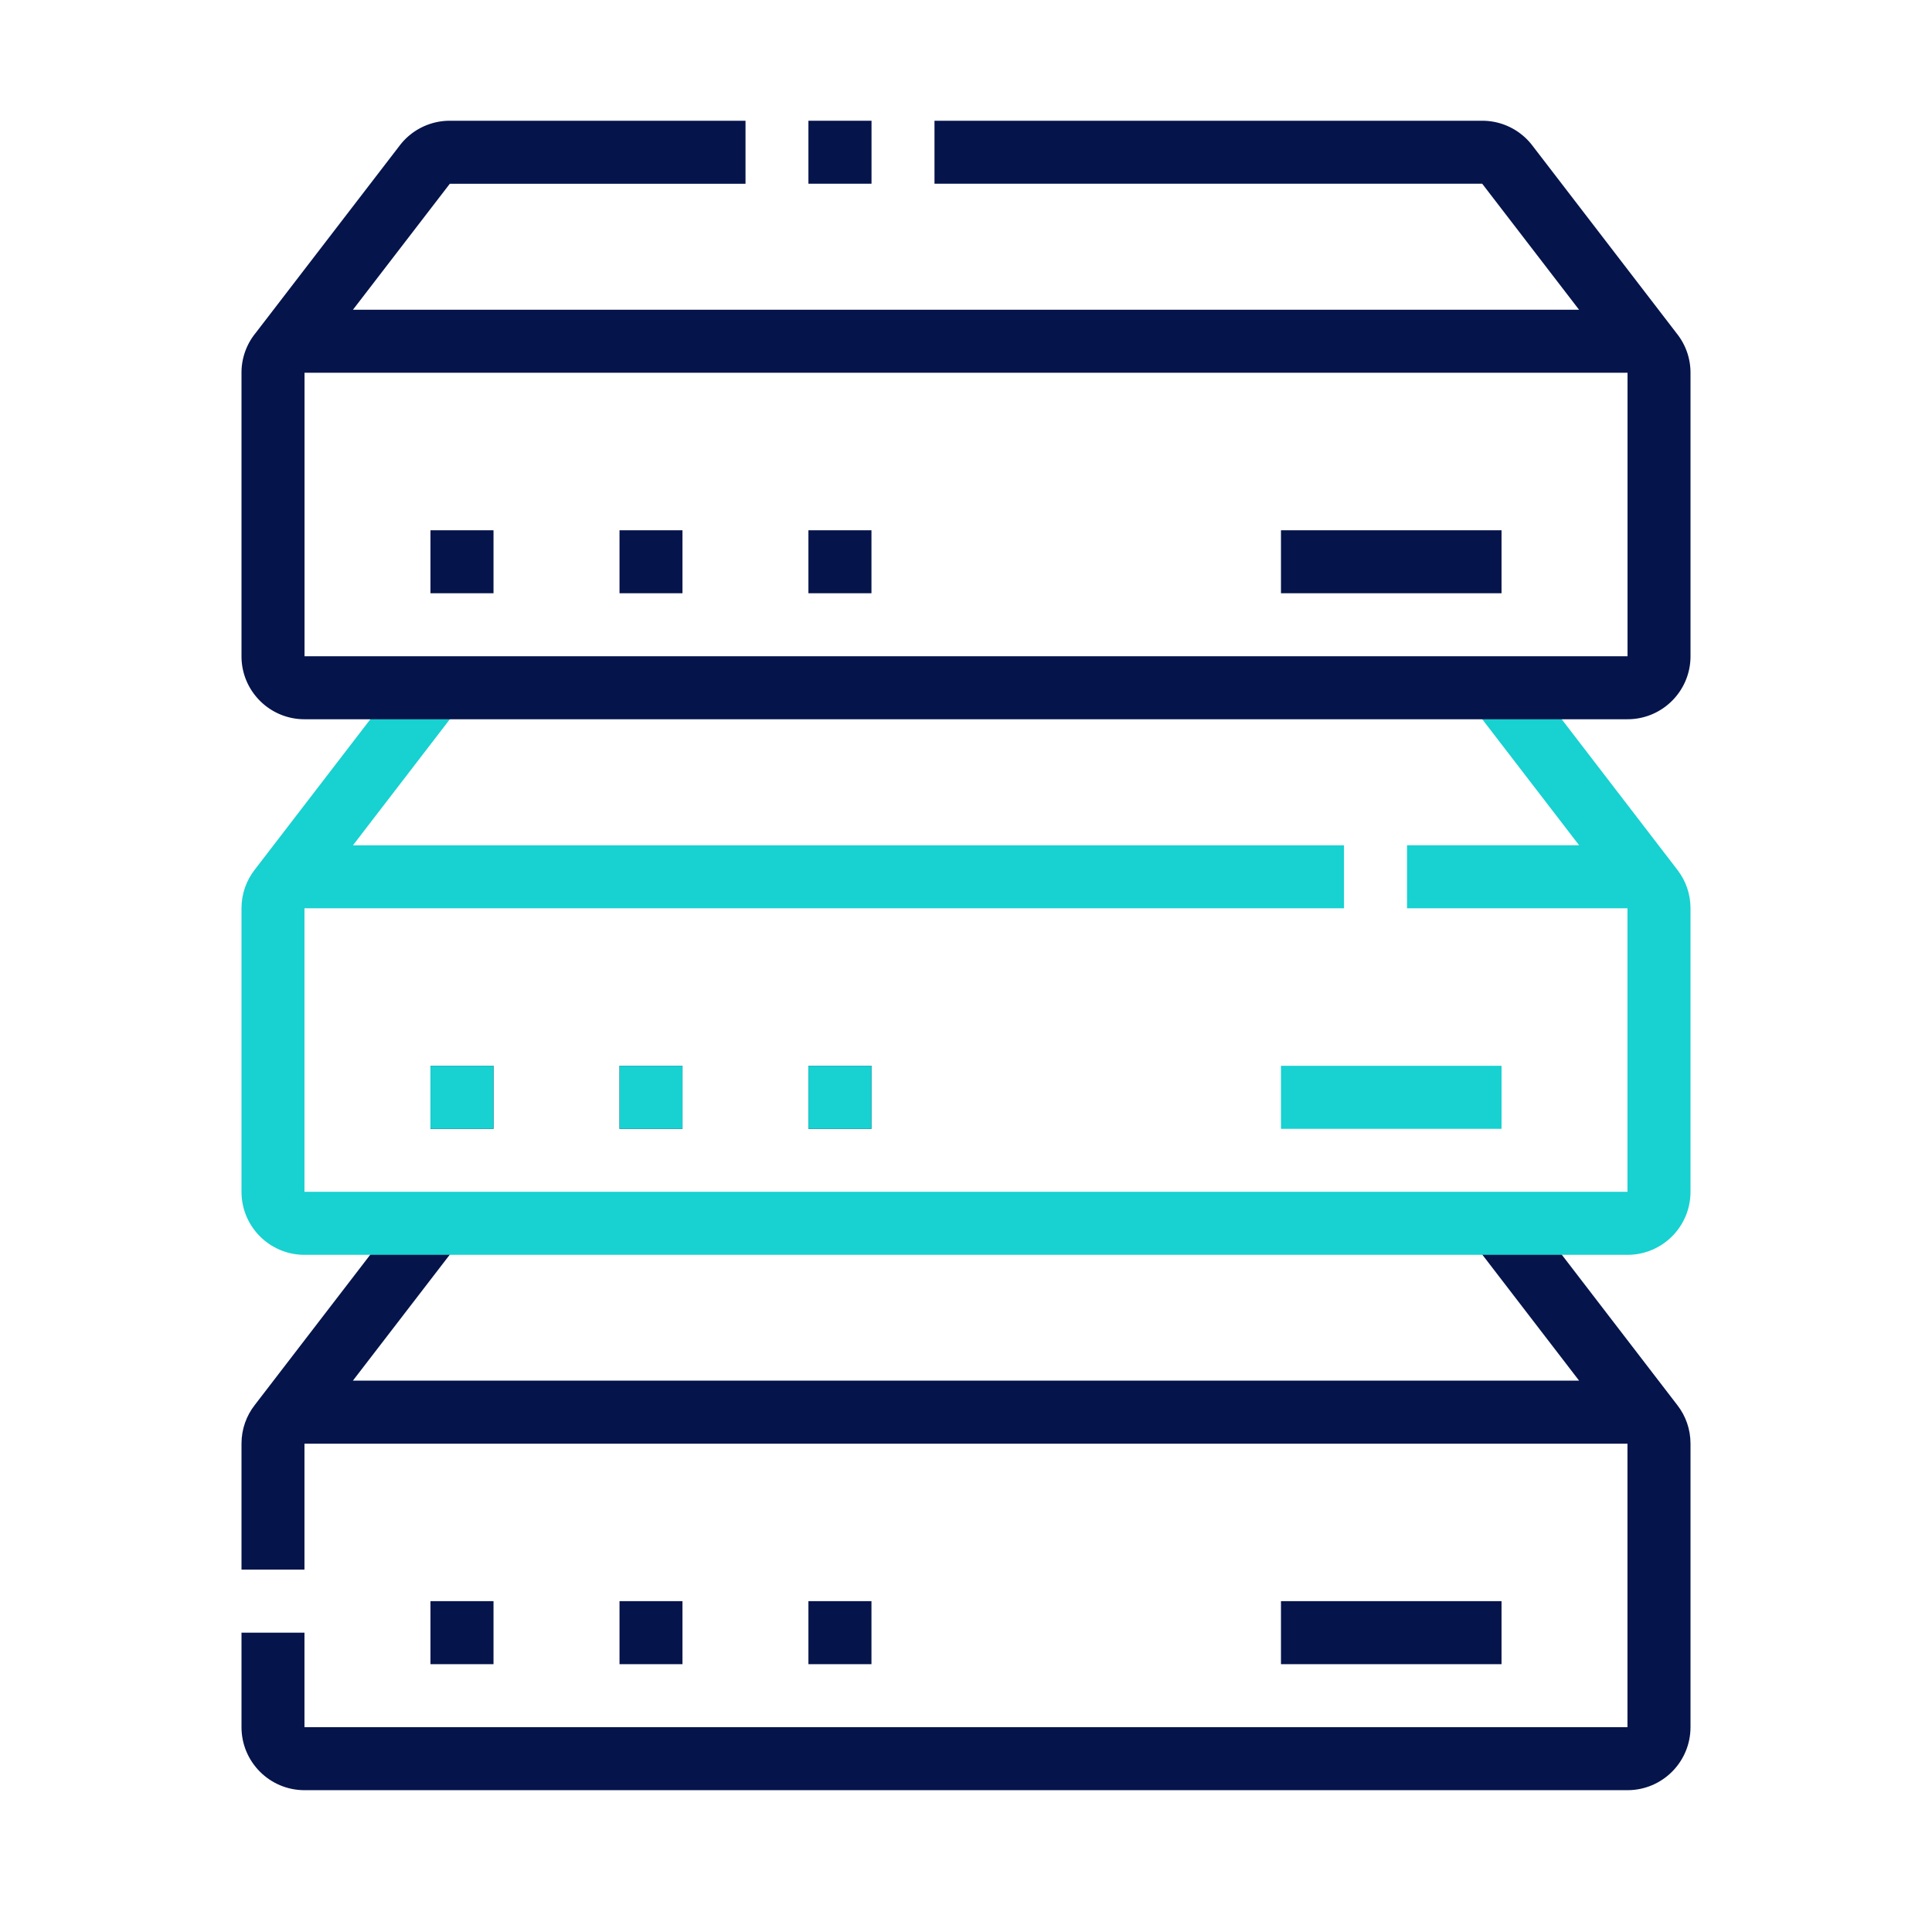
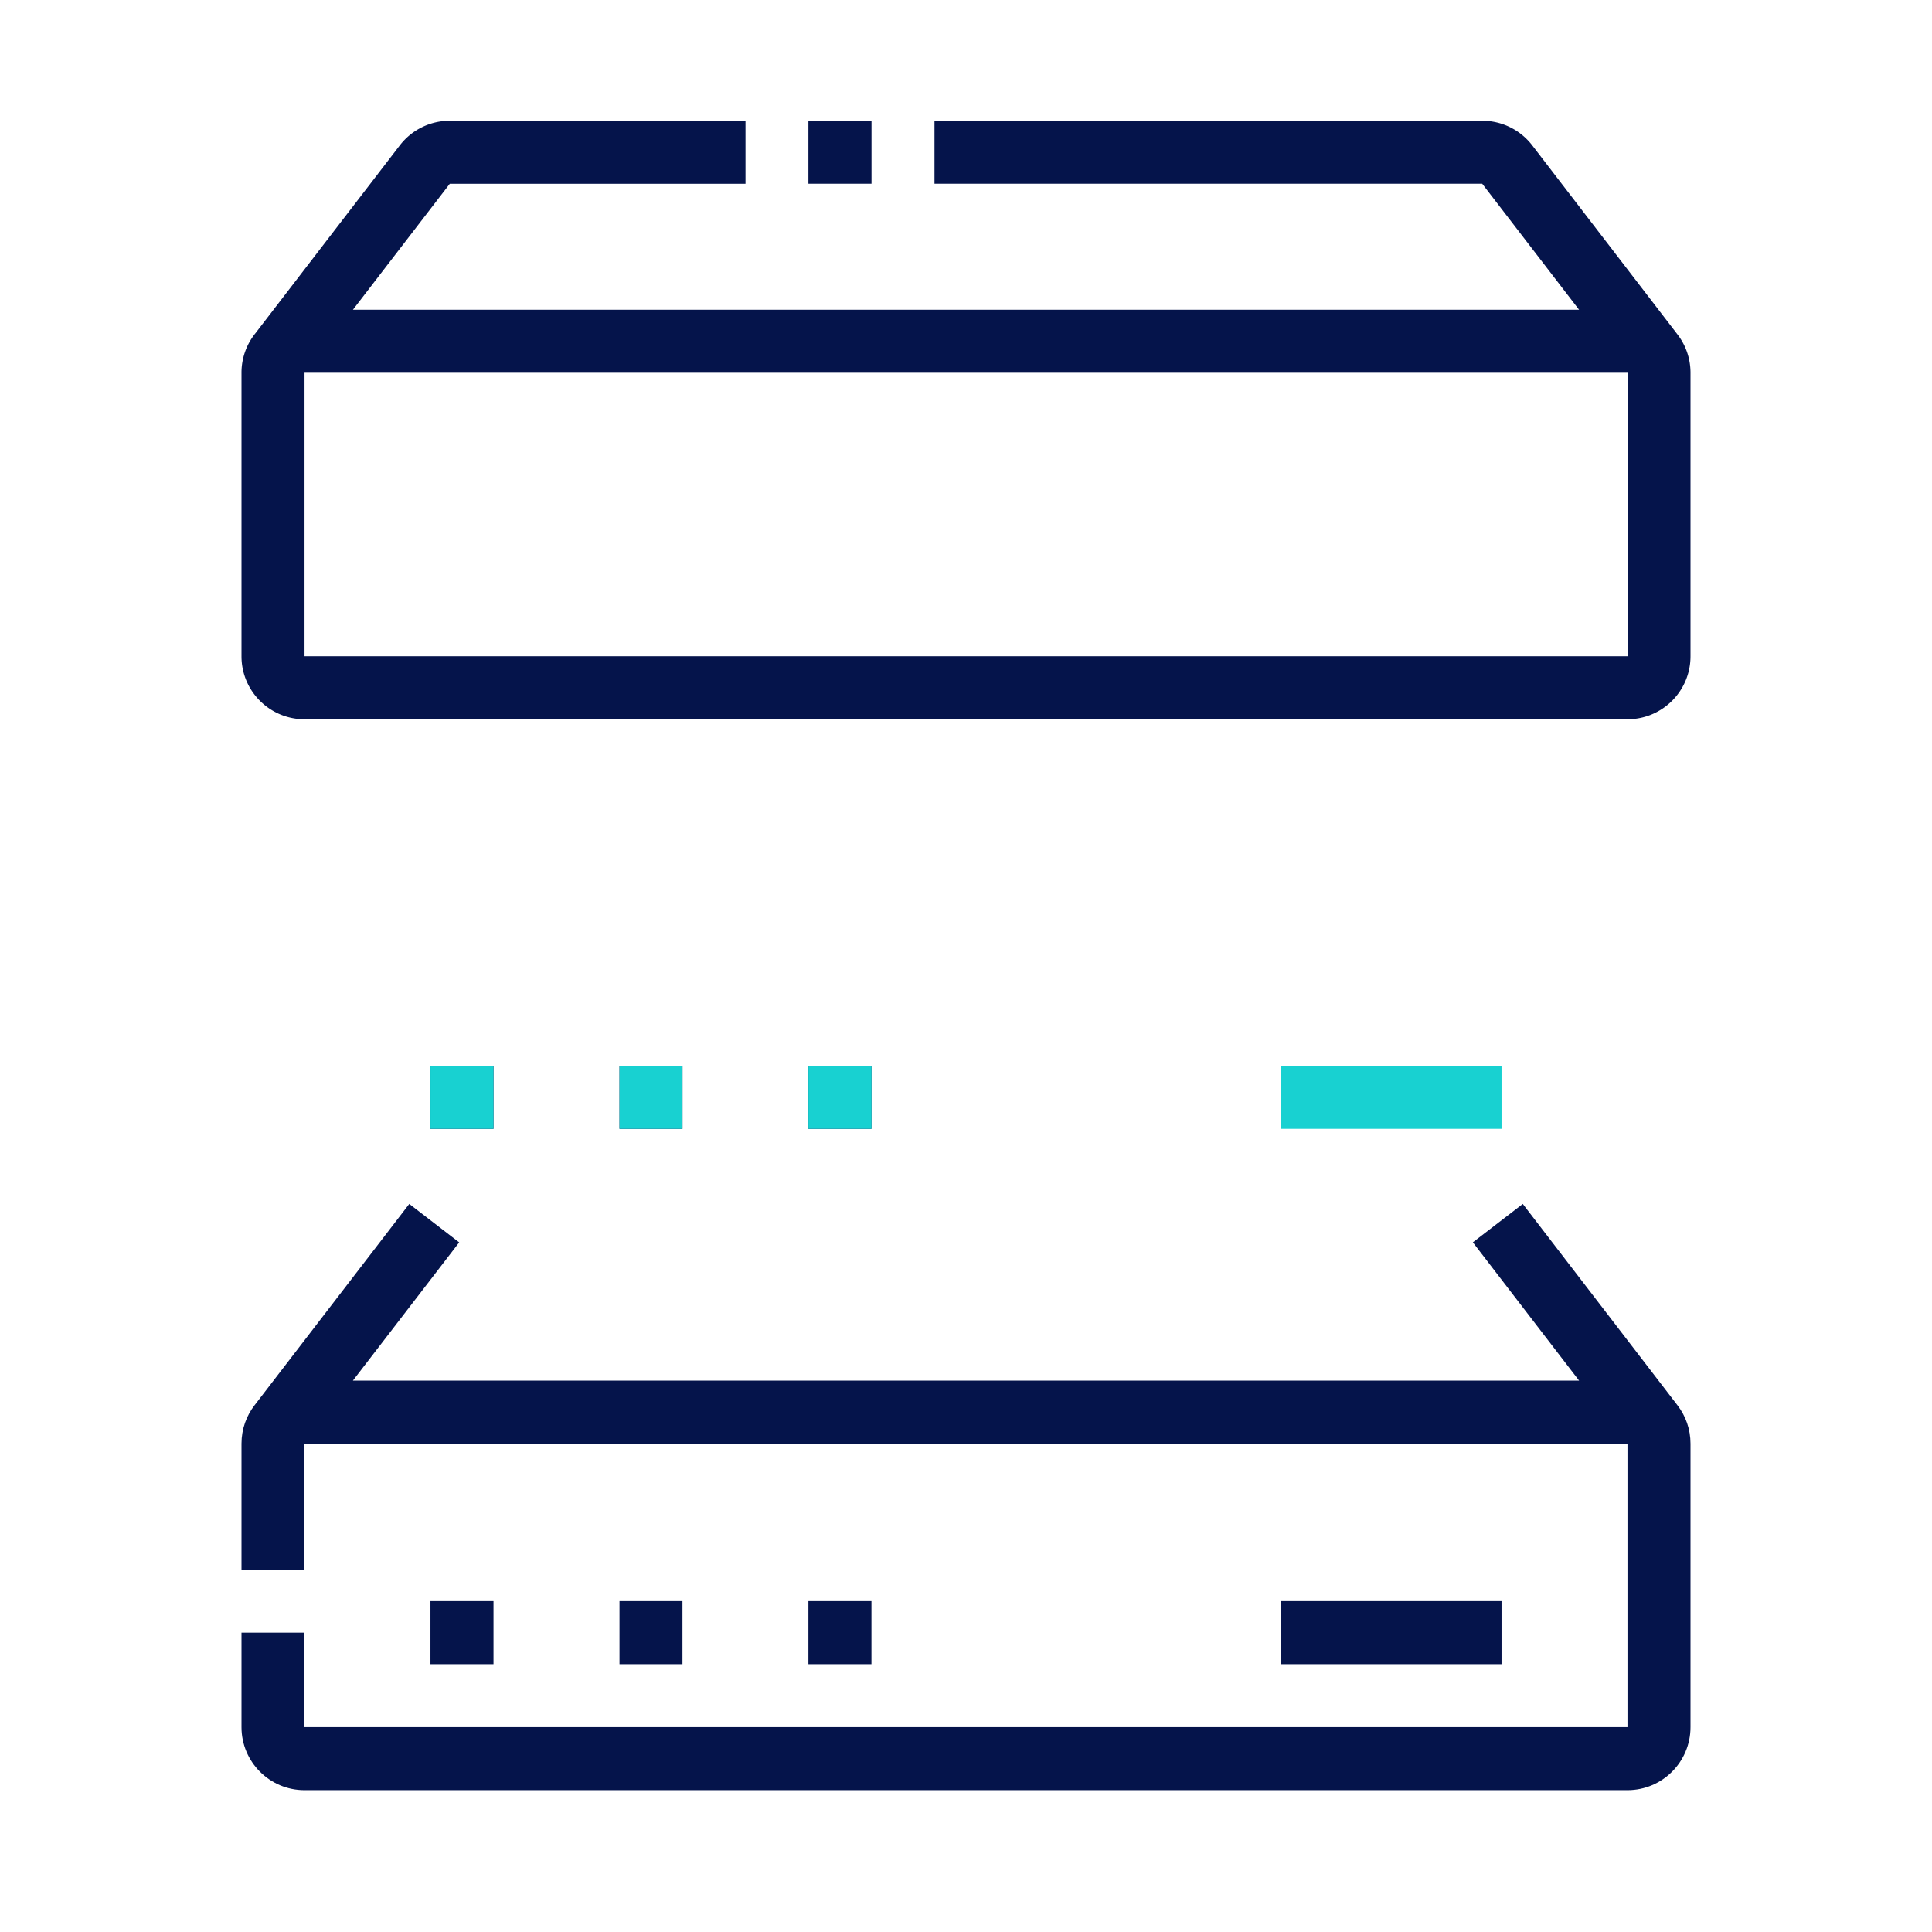
<svg xmlns="http://www.w3.org/2000/svg" width="32" height="32" fill="none" viewBox="0 0 32 32">
  <path fill="#05144B" d="M5.043 25.998v-2.086h21.913v4.695H5.043v-1.565H4v1.565c0 .576.467 1.044 1.043 1.044h21.913c.577 0 1.044-.468 1.044-1.044v-4.695c0-.24-.08-.46-.216-.636l-2.562-3.335-.827.636 1.76 2.291H5.845l1.761-2.29-.827-.637-2.559 3.33c-.138.176-.22.399-.22.64v2.087h1.043Z" />
  <path fill="#05144B" d="M8.174 26.52H7.13v1.044h1.044V26.52Zm2.086 0h1.044v1.044h-1.043V26.52Zm4.175 0H13.39v1.044h1.044V26.52Zm10.435 0h-3.653v1.044h3.653V26.52ZM8.174 17.653H7.13v1.044h1.044v-1.044Zm3.13 0h-1.043v1.044h1.043v-1.044Zm3.131 0H13.39v1.044h1.044v-1.044Z" />
-   <path fill="#18D1D1" d="M5.043 19.74v-4.696h17.218v-1.043H5.846l1.76-2.29-.827-.637-2.559 3.33c-.138.176-.22.399-.22.64v4.696c0 .576.467 1.044 1.043 1.044h21.913c.577 0 1.044-.468 1.044-1.044v-4.696c0-.239-.08-.459-.216-.635l-2.562-3.335-.827.636 1.76 2.29h-2.85v1.044h3.651v4.696H5.043Z" />
  <path fill="#18D1D1" d="M8.174 17.653v1.044H7.13v-1.044h1.044Zm3.13 0v1.044h-1.043v-1.044h1.043Zm3.131 1.044v-1.044H13.39v1.044h1.044Zm6.782-1.044h3.653v1.044h-3.653v-1.044Z" />
-   <path fill="#05144B" d="M7.13 8.783h1.044v1.043H7.13V8.783Zm3.13 0h1.044v1.043h-1.043V8.783Zm4.175 0H13.39v1.043h1.044V8.783Zm10.435 0h-3.653v1.043h3.653V8.783Z" />
  <path fill="#05144B" fill-rule="evenodd" d="M7.45 2c-.324 0-.63.15-.828.408l-2.39 3.11A1.038 1.038 0 0 0 4 6.174v4.696c0 .576.467 1.043 1.043 1.043h21.913c.577 0 1.044-.467 1.044-1.043V6.174c0-.243-.083-.466-.222-.643l-2.4-3.124A1.043 1.043 0 0 0 24.55 2h-9.072v1.043h9.072l1.604 2.087H5.846L7.45 3.044h4.898V2H7.45Zm19.506 4.174H5.044v4.696h21.913V6.174Z" clip-rule="evenodd" />
  <path fill="#05144B" d="M13.391 3.043h1.044V2H13.39v1.043Z" />
</svg>